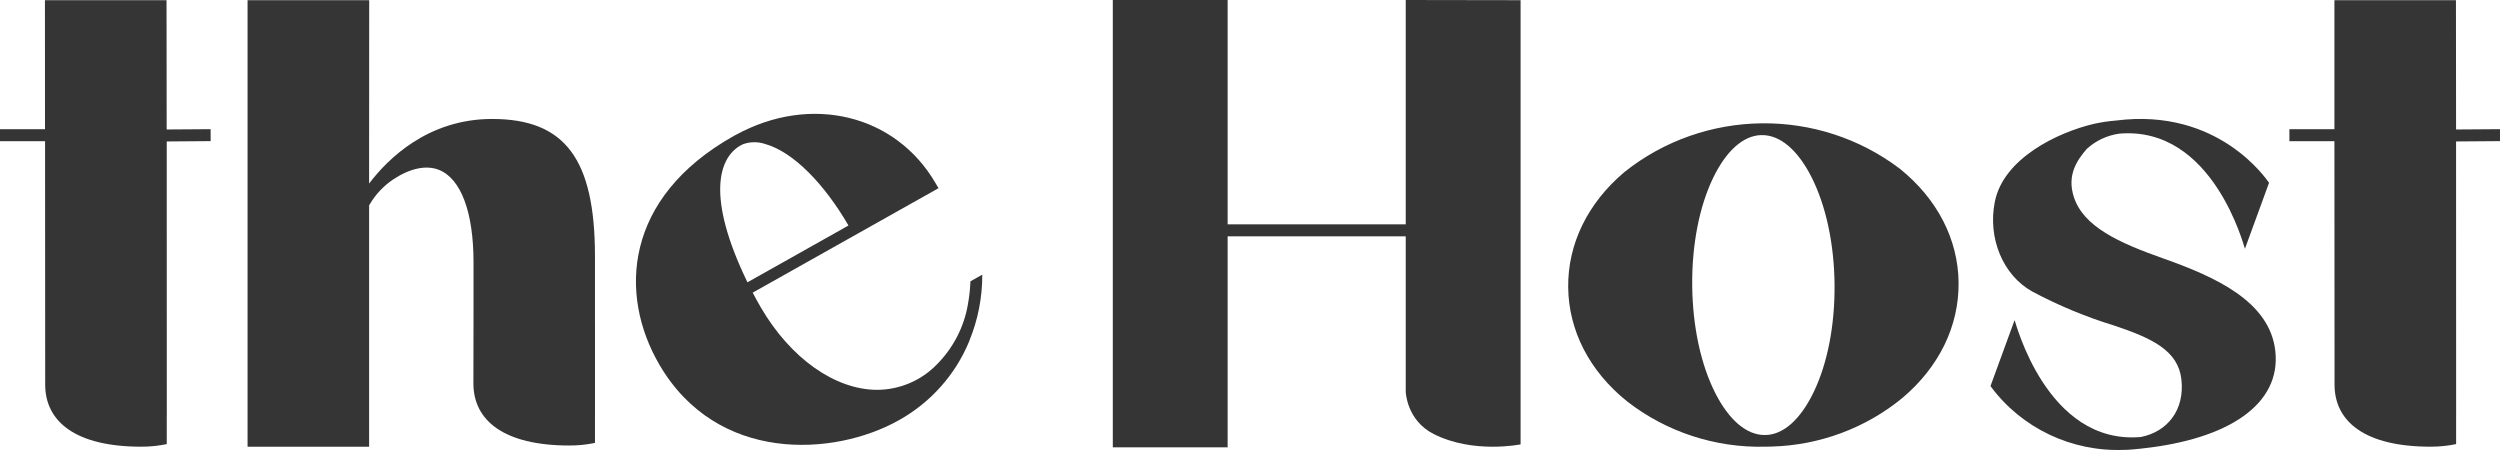
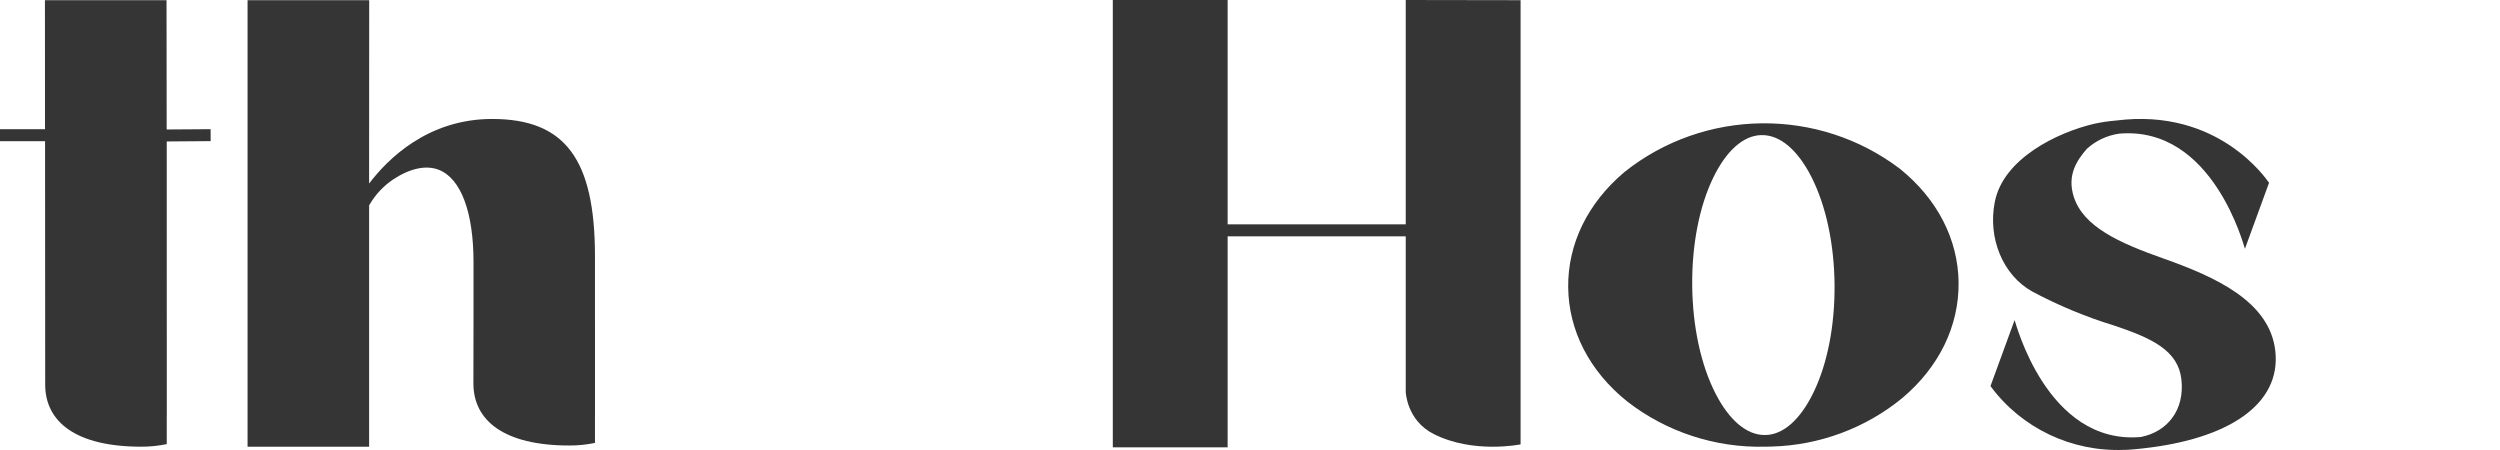
<svg xmlns="http://www.w3.org/2000/svg" width="200" height="36" viewBox="0 0 200 36" fill="none">
  <g clip-path="url(#clip0_3497_1593)">
    <path d="M16.853 11.29L13.339 11.317L13.344 33.318H13.341V35.528C12.671 35.668 11.982 35.738 11.291 35.735C6.06 35.735 3.615 33.74 3.615 30.765C3.615 30.253 3.605 11.295 3.605 11.295H0V10.336H3.6L3.595 0.015H13.323L13.334 10.358L16.848 10.333L16.853 11.29Z" fill="#363535" />
    <path d="M47.6 25.994V33.223H47.598V35.433C46.927 35.573 46.238 35.643 45.547 35.641C40.316 35.641 37.872 33.645 37.872 30.67C37.872 29.916 37.882 24.733 37.882 24.733V20.994C37.882 16.945 36.868 14.29 35.118 13.59C34.089 13.181 32.783 13.468 31.439 14.365C30.676 14.882 30.041 15.559 29.579 16.345C29.561 16.378 29.543 16.405 29.53 16.428V35.738H19.805V0.015H29.536L29.528 14.664L29.541 14.669C31.007 12.734 34.218 9.517 39.368 9.517C45.197 9.517 47.598 12.716 47.598 20.512V25.992L47.6 25.994Z" fill="#363535" />
-     <path d="M60.215 23.411C60.416 23.796 60.632 24.188 60.865 24.59C63.233 28.659 66.803 31.187 70.185 31.187C71.994 31.174 73.716 30.435 74.959 29.144C76.259 27.832 77.121 26.164 77.431 24.358C77.543 23.746 77.611 23.127 77.634 22.505L78.582 21.973C78.589 23.788 78.236 25.592 77.543 27.275L77.553 27.28C77.545 27.295 77.535 27.31 77.525 27.328C76.427 29.985 74.448 32.201 71.912 33.617C66.727 36.534 57.349 37.079 52.743 29.161C49.488 23.569 49.905 15.821 58.698 10.878L58.792 10.825C58.81 10.815 58.83 10.808 58.848 10.798C64.892 7.488 71.661 9.177 74.847 14.657L75.081 15.056L60.22 23.409L60.215 23.411ZM59.796 22.584L67.878 18.041C65.965 14.744 63.477 12.154 61.218 11.522C60.647 11.327 60.024 11.33 59.453 11.532C59.369 11.577 59.285 11.612 59.204 11.659C57.517 12.653 56.467 15.713 59.796 22.584Z" fill="#363535" />
    <path d="M121.647 0.015V35.548C121.647 35.548 117.874 36.33 114.693 34.721C112.52 33.622 112.459 31.337 112.459 31.337V18.905H98.211V35.785H89.024V0H98.211V17.949H112.459V0L121.647 0.015Z" fill="#363535" />
    <path d="M156.686 22.622C156.721 26.092 155.123 29.366 152.181 31.846C149.239 34.257 145.557 35.623 141.731 35.725C141.589 35.73 141.449 35.733 141.307 35.735C141.276 35.735 141.243 35.735 141.21 35.735C137.206 35.835 133.291 34.547 130.153 32.099C127.16 29.691 125.491 26.451 125.455 22.982C125.417 19.513 127.018 16.238 129.96 13.758C136.357 8.665 145.476 8.557 151.993 13.503C154.986 15.913 156.653 19.15 156.688 22.62L156.686 22.622ZM146.764 22.74C146.729 19.478 146.071 16.428 144.91 14.147C143.804 11.977 142.397 10.793 140.943 10.808H140.865C139.439 10.865 138.088 12.079 137.049 14.235C135.936 16.54 135.344 19.608 135.377 22.869C135.412 26.132 136.07 29.184 137.231 31.462C138.337 33.632 139.747 34.816 141.198 34.801C142.651 34.801 144.033 33.567 145.092 31.372C146.205 29.066 146.797 26.002 146.764 22.74Z" fill="#363535" />
    <path d="M171.404 35.877C171.404 35.877 171.137 35.905 170.827 35.935C170.766 35.94 170.703 35.947 170.642 35.952C170.375 35.975 170.108 35.992 169.969 35.992V35.987C165.749 36.172 161.716 34.256 159.239 30.887L161.168 25.607C161.221 25.677 163.719 35.613 171.262 34.961C173.391 34.541 174.788 32.808 174.511 30.35C174.255 28.064 172.205 27.068 169.138 26.046C166.864 25.349 164.664 24.435 162.57 23.316C160.233 22.012 159.006 19.06 159.587 16.138C160.268 12.701 164.544 10.603 167.532 9.903C168.119 9.776 168.711 9.689 169.311 9.639C177.454 8.61 181.298 14.317 181.524 14.622L179.595 19.902C179.542 19.832 177.075 10.041 169.529 10.693C168.561 10.832 167.662 11.257 166.945 11.909C166.198 12.778 165.329 13.975 165.906 15.753C166.676 18.143 169.527 19.427 173.061 20.676C177.233 22.15 181.58 24.108 182.024 28.072C182.502 32.326 178.312 35.126 171.402 35.875L171.404 35.877Z" fill="#363535" />
-     <path d="M200 11.29L196.486 11.317L196.491 33.318H196.489V35.528C195.818 35.668 195.129 35.738 194.438 35.735C189.207 35.735 186.763 33.74 186.763 30.765C186.763 30.253 186.753 11.295 186.753 11.295H183.152V10.336H186.753V0.015H196.476L196.486 10.358L200 10.333L200.005 11.29H200Z" fill="#363535" />
  </g>
  <defs>
    <clipPath id="clip0_3497_1593">
      <rect width="200" height="36" fill="white" />
    </clipPath>
  </defs>
</svg>